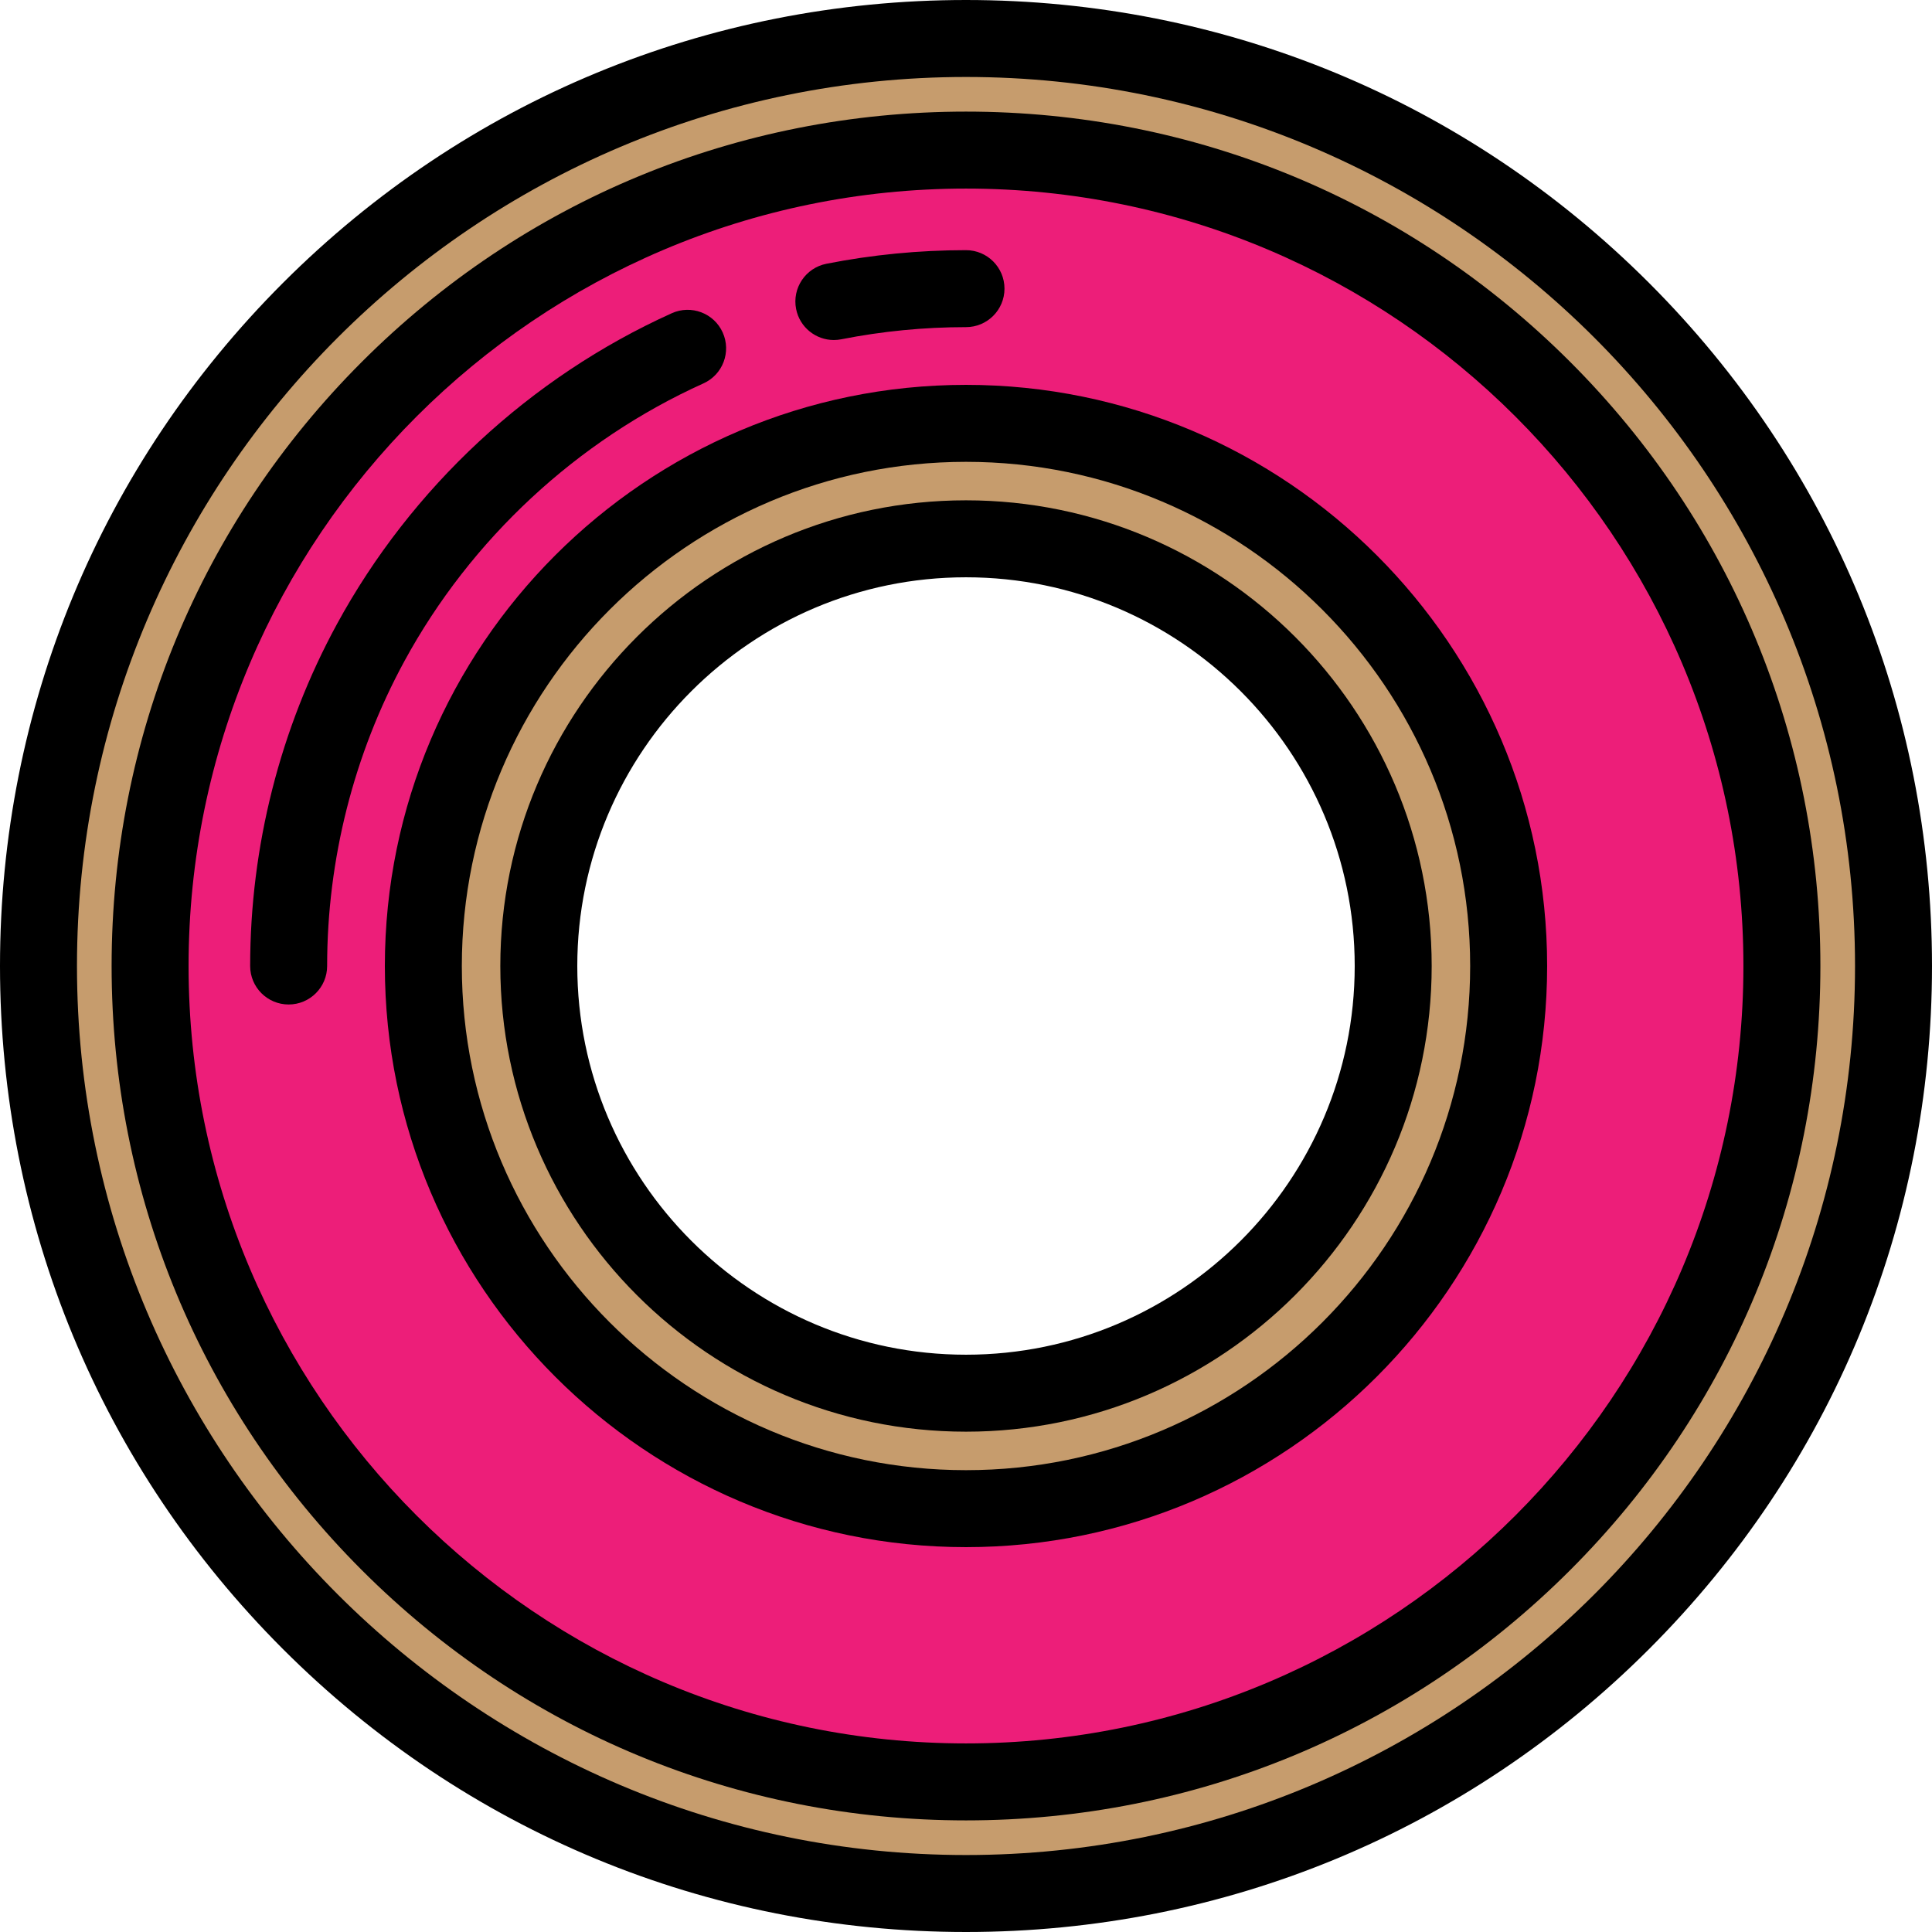
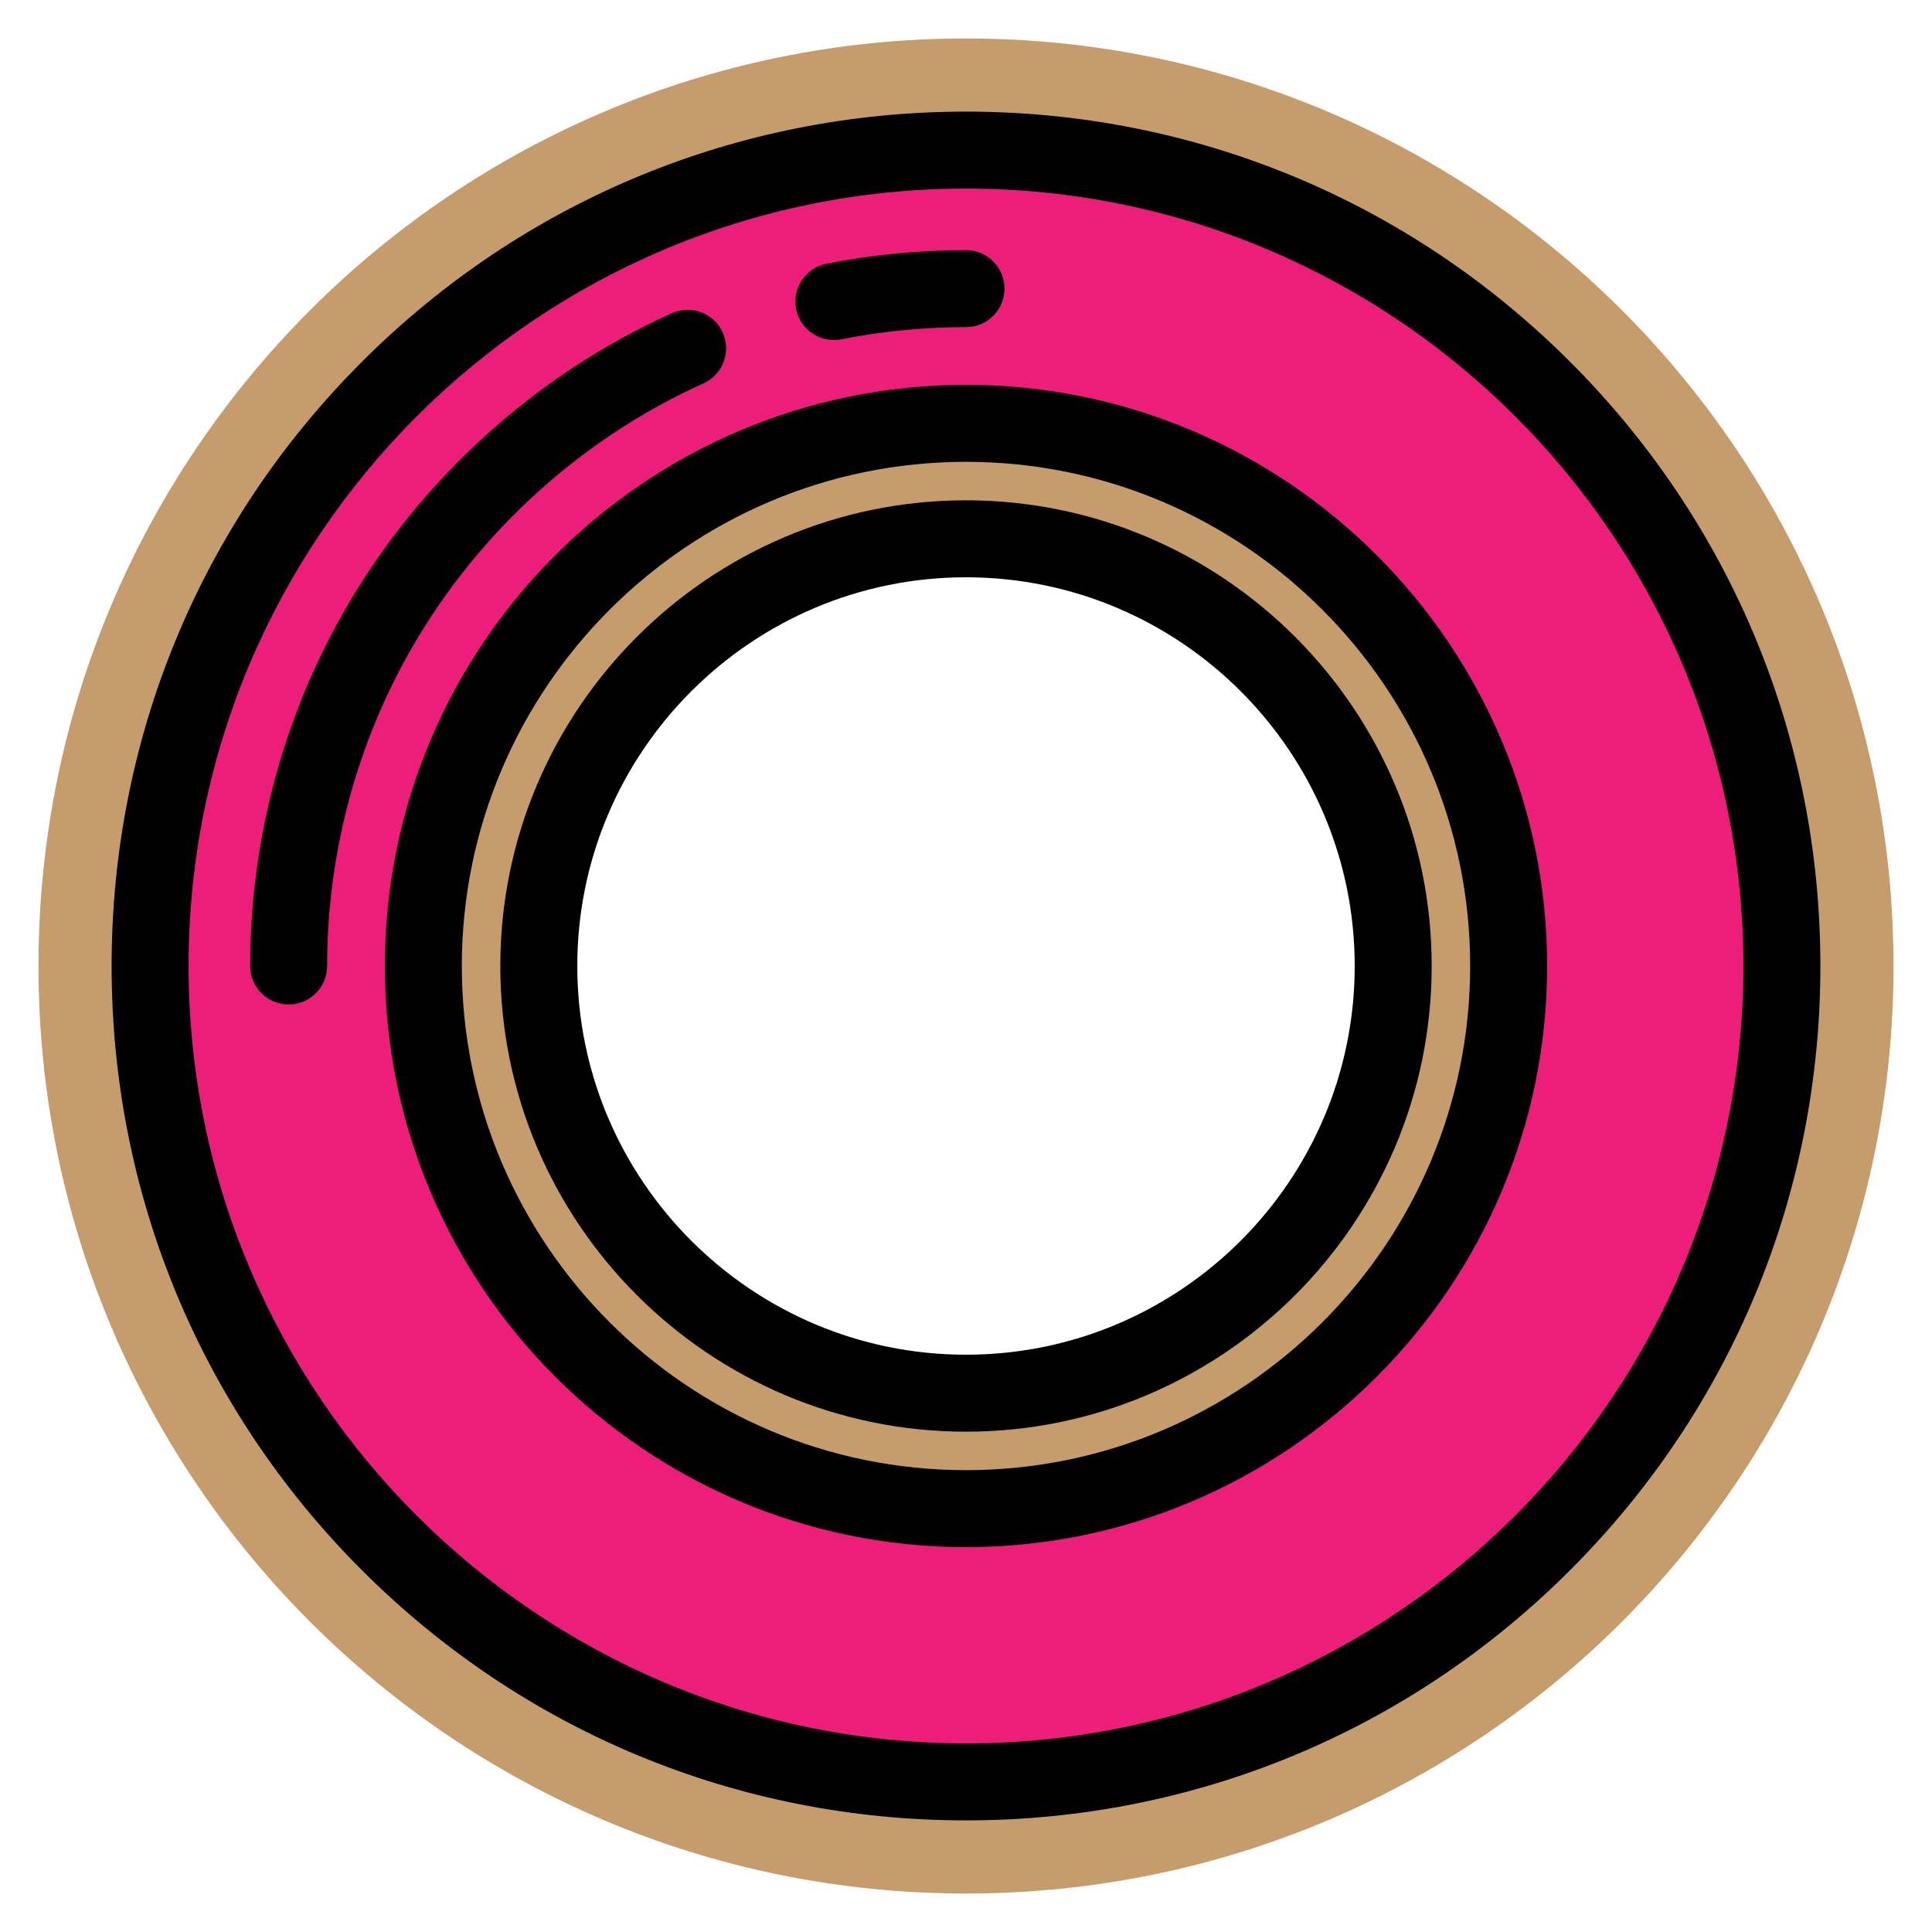
<svg xmlns="http://www.w3.org/2000/svg" version="1.1" id="Layer_1" x="0px" y="0px" viewBox="0 0 502 502" style="enable-background:new 0 0 502 502;" xml:space="preserve" width="512" height="512">
  <g>
    <g>
      <path style="fill:#C69C6D;" d="M251,10C117.899,10,10,117.899,10,251s107.899,241,241,241s241-107.899,241-241S384.1,10,251,10z     M251,362c-61.304,0-111-49.696-111-111s49.696-111,111-111s111,49.696,111,111S312.303,362,251,362z" />
      <path style="fill:#ED1E79;" d="M251,39C133.915,39,39,133.916,39,251c0,117.084,94.916,212,212,212s212-94.916,212-212    C463,133.916,368.084,39,251,39z M251,392c-77.872,0-141-63.128-141-141s63.128-141,141-141s141,63.128,141,141    S328.872,392,251,392z" />
    </g>
    <g>
-       <path d="M428.484,73.517C381.076,26.108,318.044,0,251,0S120.924,26.108,73.516,73.517C26.108,120.924,0,183.955,0,251    s26.108,130.076,73.516,177.483C120.924,475.892,183.956,502,251,502s130.076-26.108,177.484-73.517    C475.892,381.076,502,318.045,502,251S475.892,120.924,428.484,73.517z M251,482C123.626,482,20,378.374,20,251S123.626,20,251,20    s231,103.626,231,231S378.374,482,251,482z" />
      <path d="M251,130c-66.72,0-121,54.28-121,121s54.28,121,121,121s121-54.28,121-121S317.72,130,251,130z M251,352    c-55.691,0-101-45.309-101-101s45.309-101,101-101s101,45.309,101,101S306.691,352,251,352z" />
      <path d="M251,100c-83.262,0-151,67.738-151,151s67.738,151,151,151s151-67.738,151-151S334.262,100,251,100z M251,382    c-72.233,0-131-58.767-131-131s58.767-131,131-131s131,58.767,131,131S323.233,382,251,382z" />
      <path d="M407.978,94.022C366.047,52.092,310.298,29,251,29S135.953,52.092,94.022,94.022C52.092,135.953,29,191.702,29,251    s23.092,115.047,65.022,156.978C135.953,449.908,191.702,473,251,473s115.047-23.092,156.978-65.022S473,310.298,473,251    S449.908,135.953,407.978,94.022z M251,453c-111.383,0-202-90.617-202-202S139.617,49,251,49s202,90.617,202,202    S362.383,453,251,453z" />
      <path d="M216.655,88.349c0.643,0,1.296-0.063,1.95-0.191C229.201,86.063,240.1,85,251,85c5.523,0,10-4.478,10-10s-4.477-10-10-10    c-12.199,0-24.403,1.189-36.273,3.536c-5.418,1.071-8.942,6.332-7.871,11.75C207.798,85.05,211.977,88.349,216.655,88.349z" />
      <path d="M182.781,99.617c5.034-2.272,7.272-8.194,5-13.229c-2.271-5.034-8.195-7.271-13.229-5    c-36.802,16.612-67.711,45.318-87.035,80.832C72.786,189.292,65,219.991,65,251c0,5.522,4.477,10,10,10s10-4.478,10-10    c0-27.68,6.945-55.073,20.084-79.221C122.336,140.074,149.93,114.446,182.781,99.617z" />
    </g>
  </g>
</svg>